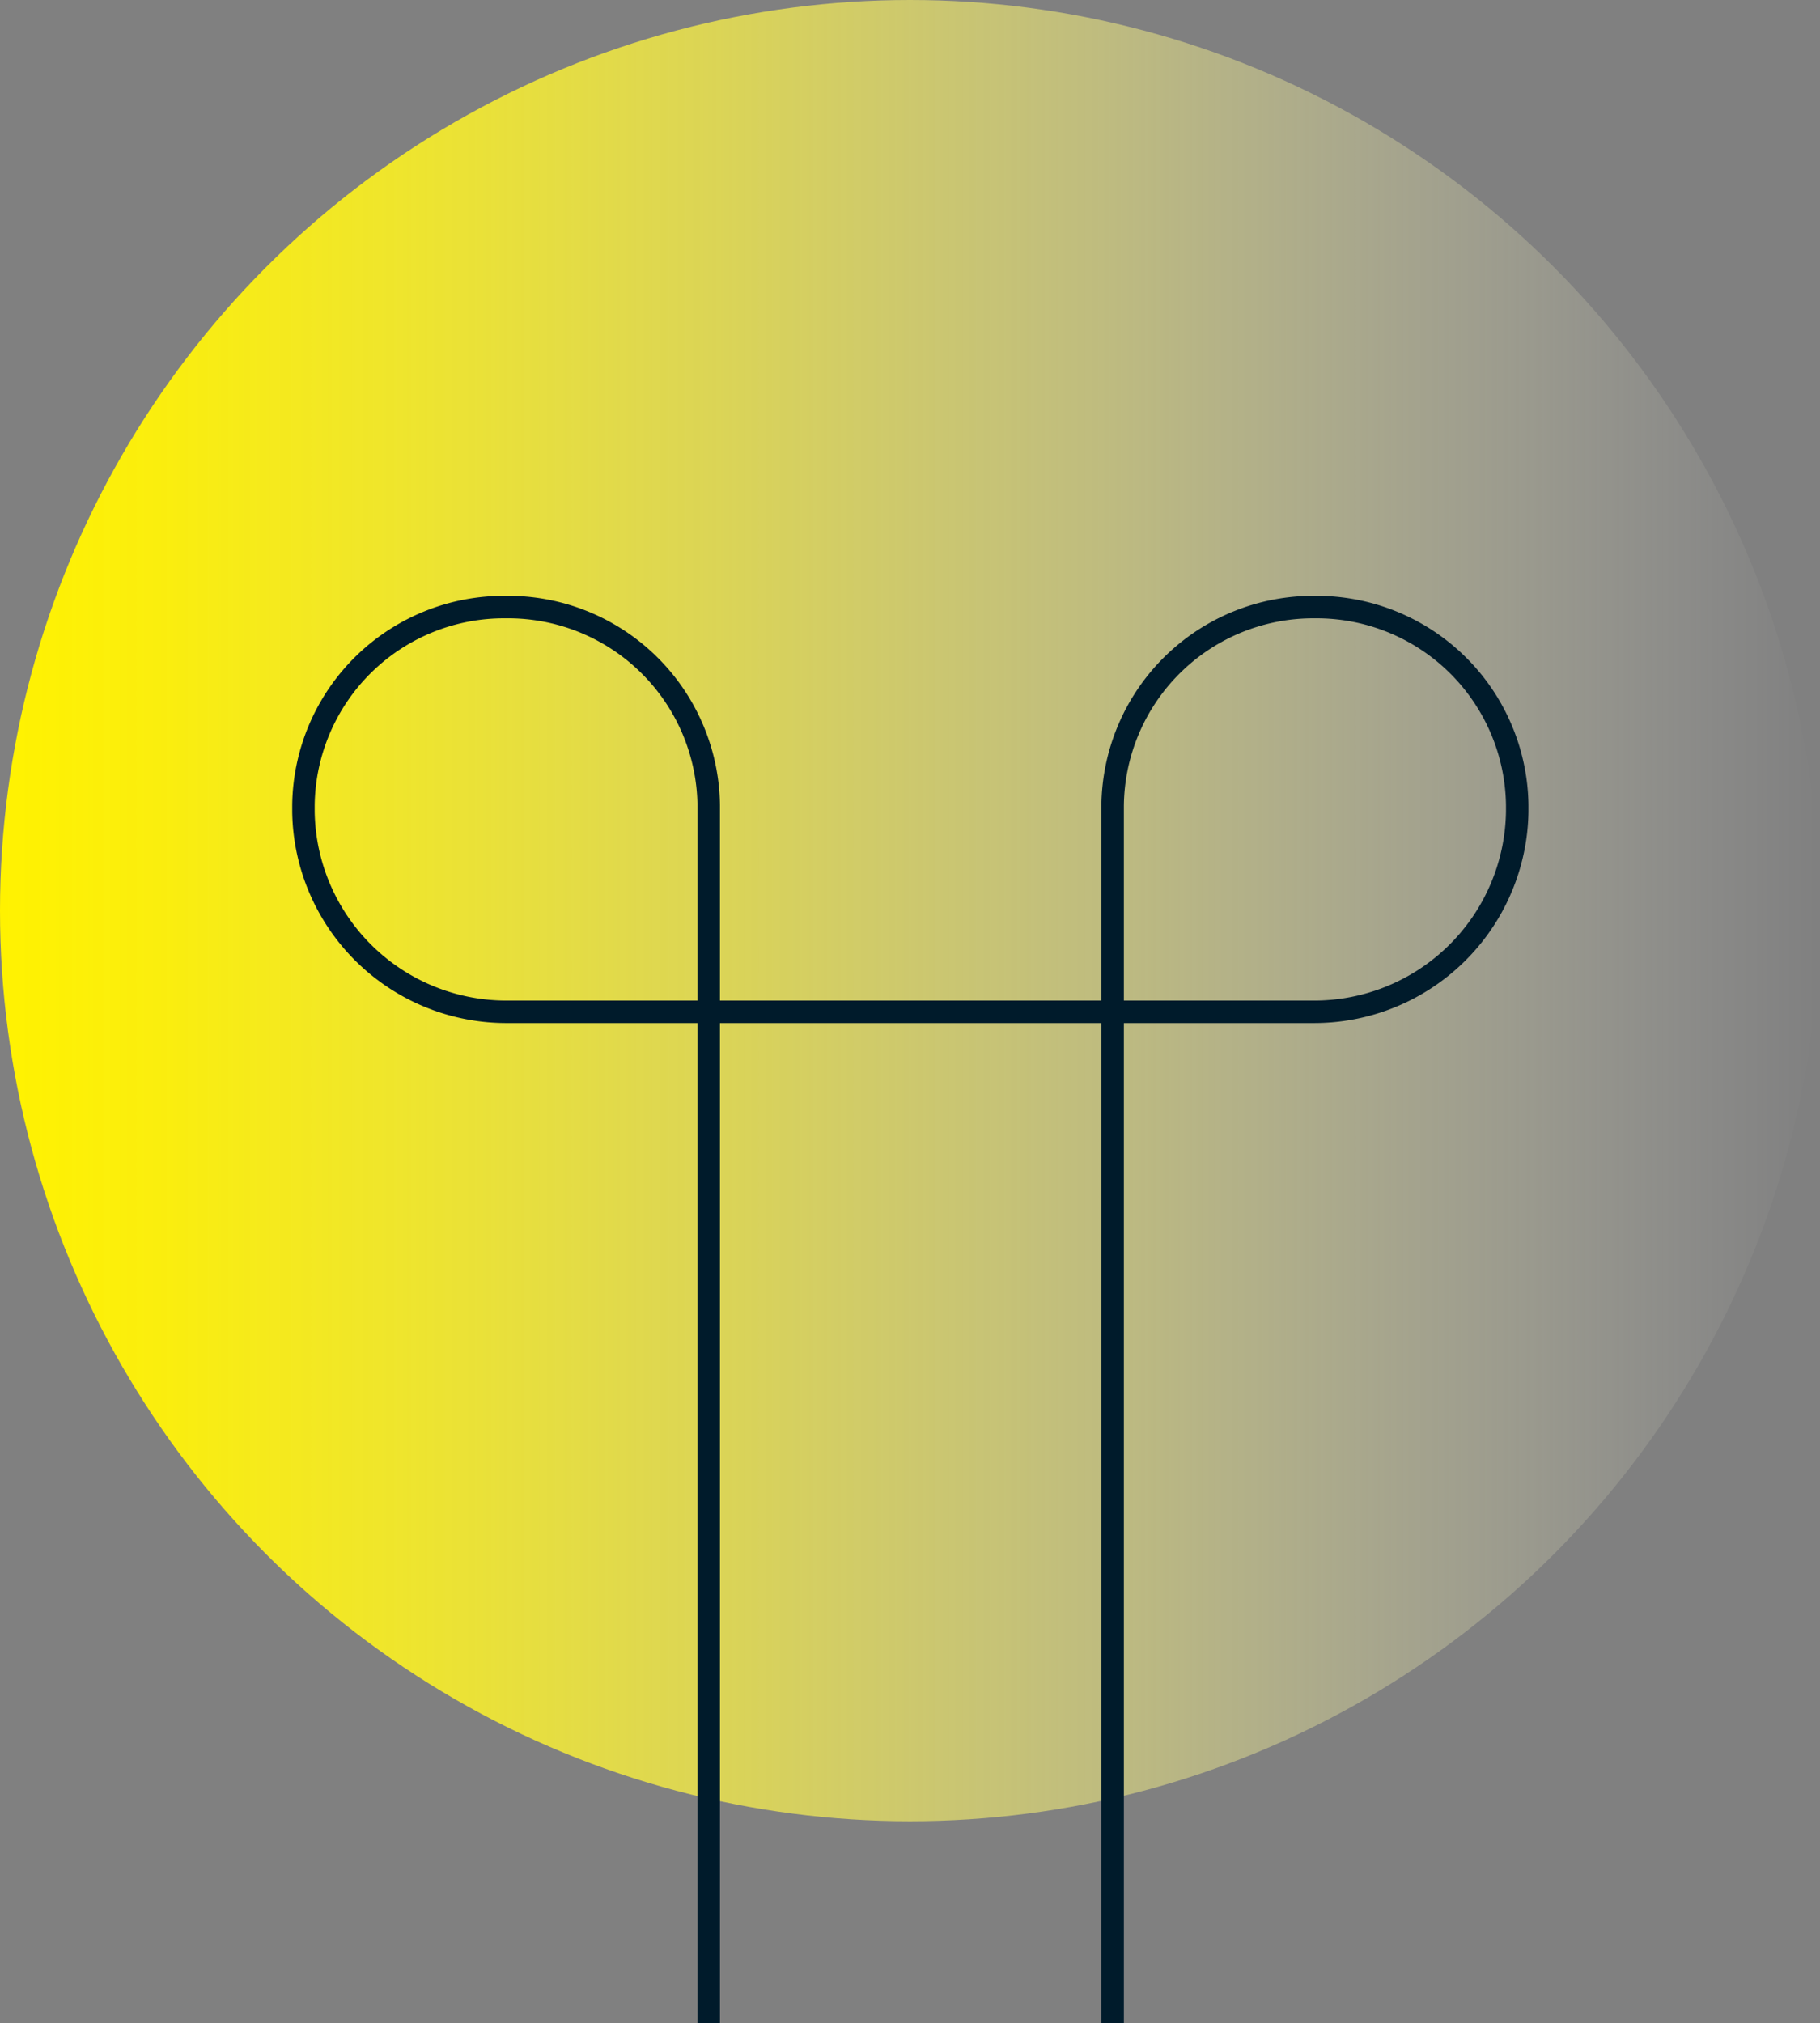
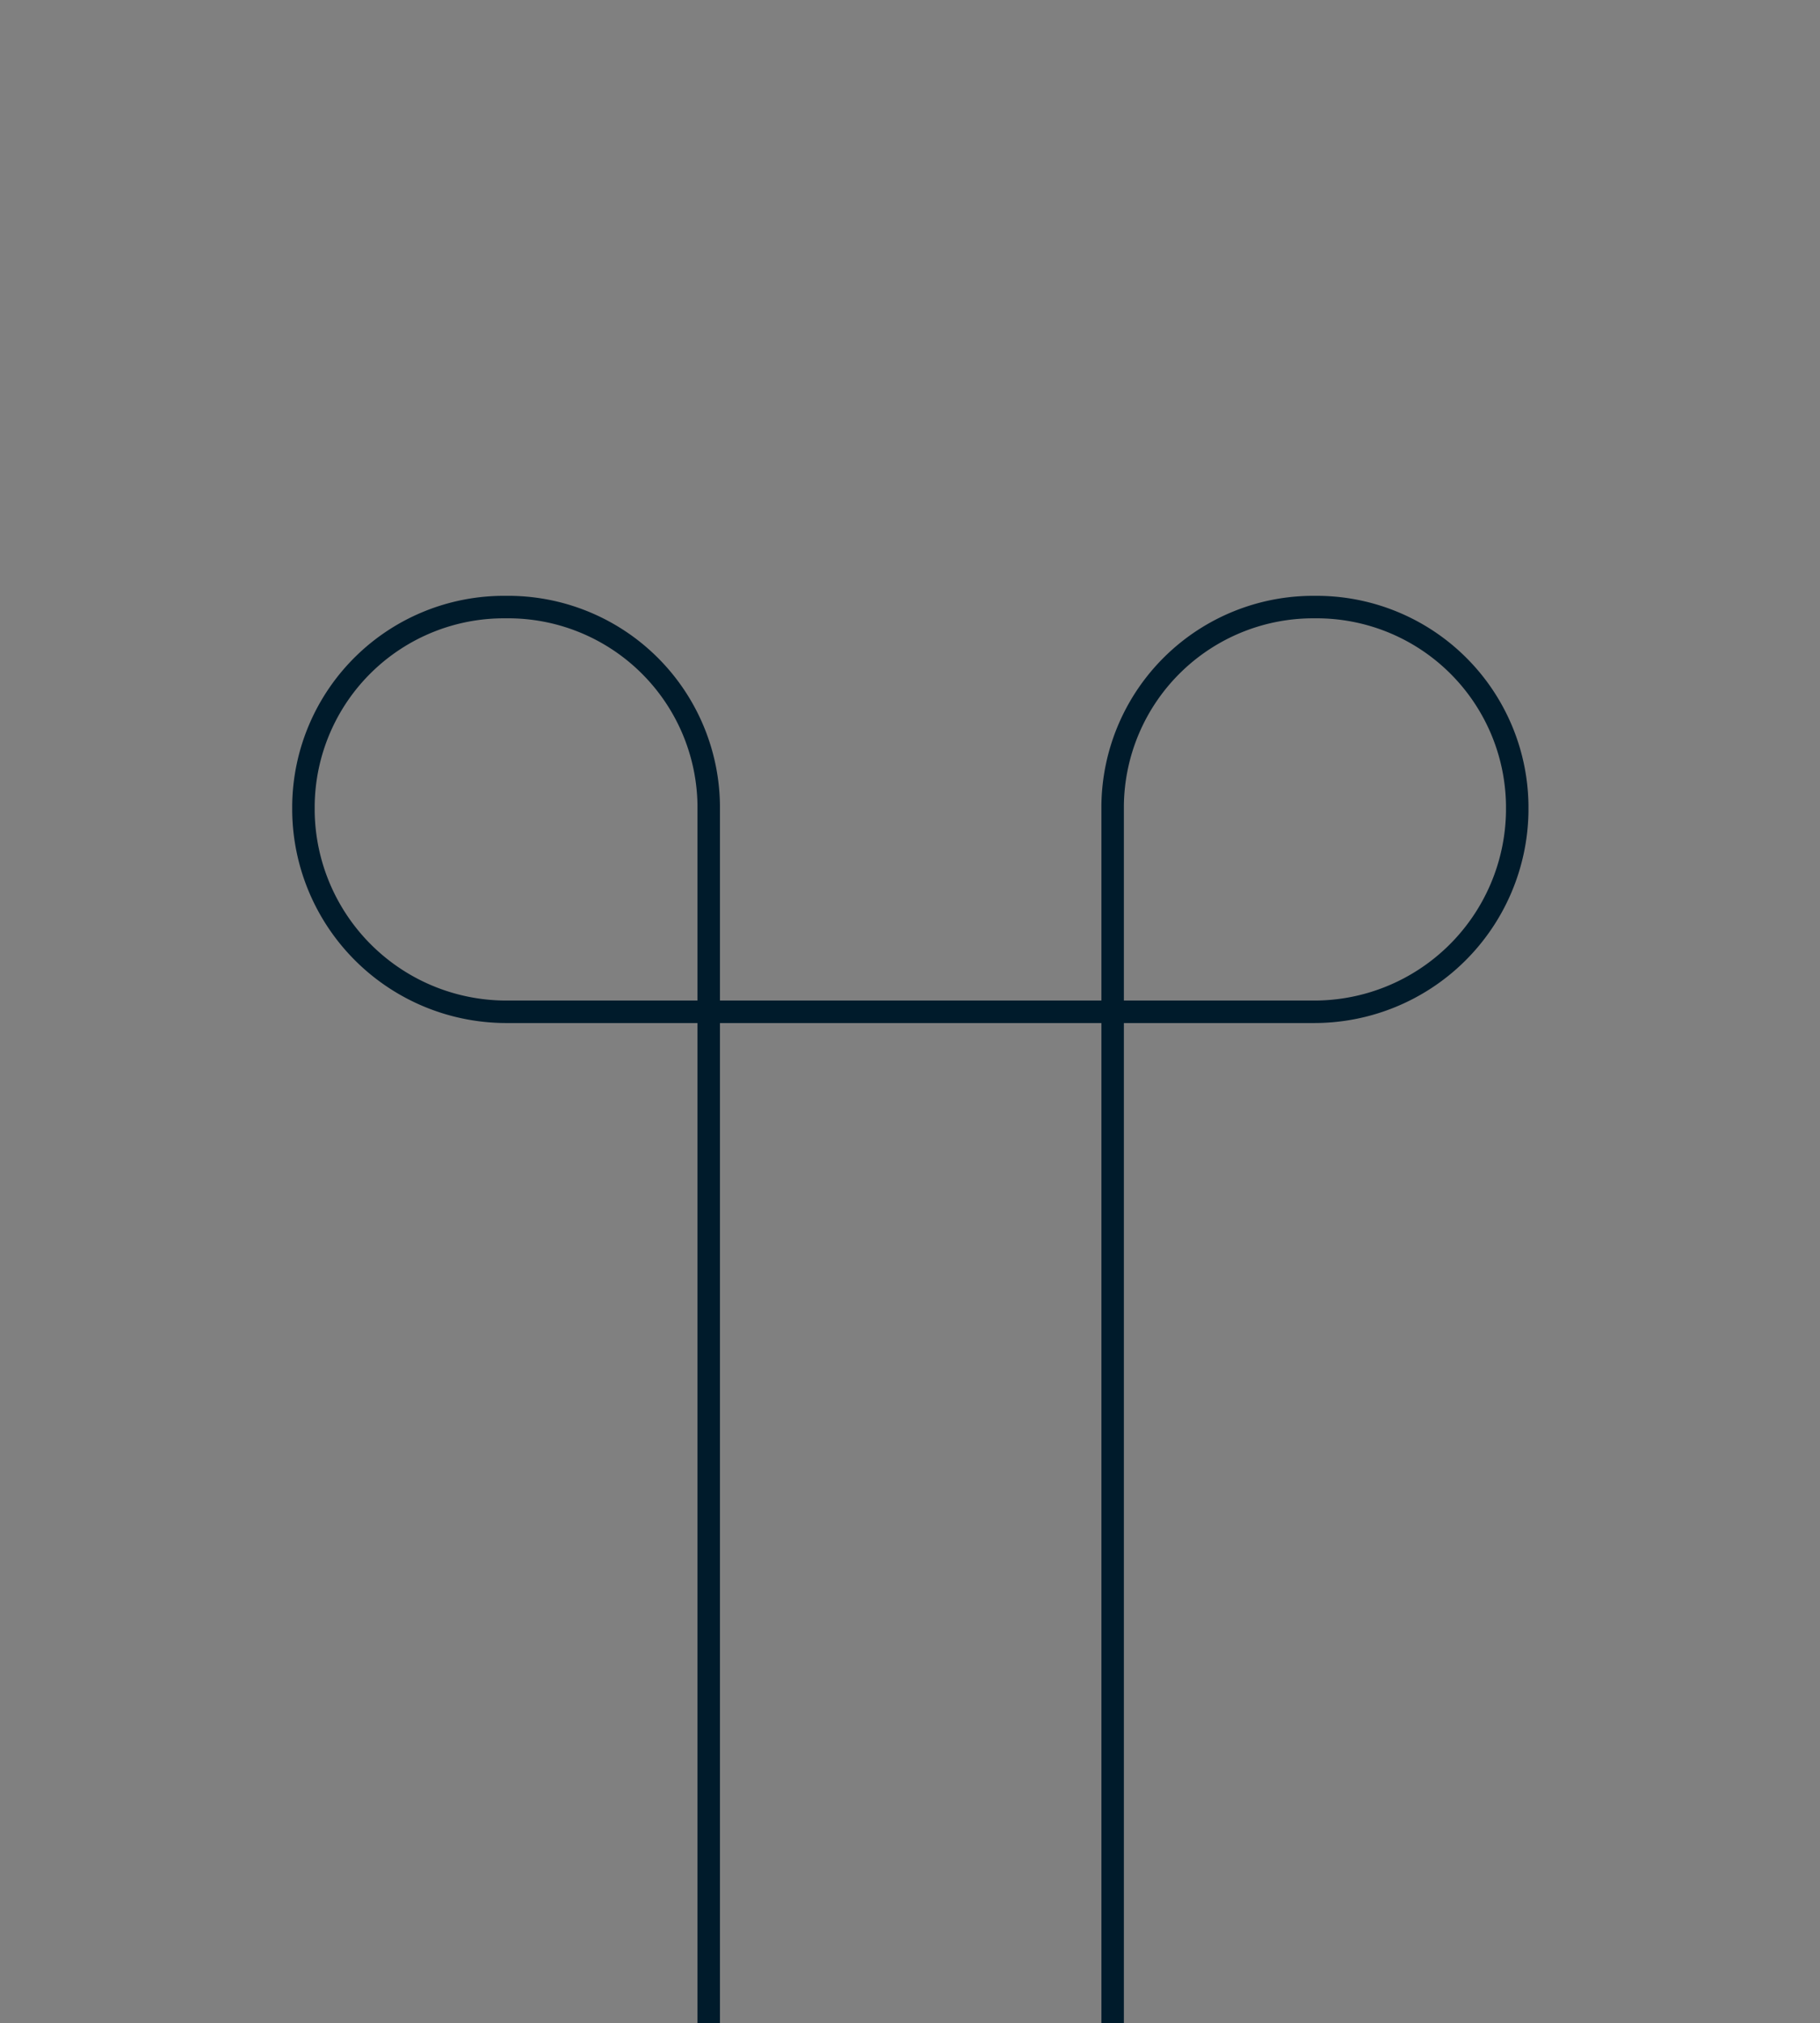
<svg xmlns="http://www.w3.org/2000/svg" viewBox="0 0 161.94 179.98">
  <rect x="0" y="0" width="161.94" height="179.98" fill="#808080" stroke="none" />
  <defs>
    <style>.cls-1{fill:url(#linear-gradient);}.cls-2{fill:none;stroke:#001b2b;stroke-miterlimit:10;stroke-width:2px;}</style>
    <linearGradient id="linear-gradient" y1="81" x2="161.94" y2="81" gradientUnits="userSpaceOnUse">
      <stop offset="0" stop-color="#fff200" />
      <stop offset="0.09" stop-color="#fff209" stop-opacity="0.96" />
      <stop offset="0.22" stop-color="#fff420" stop-opacity="0.87" />
      <stop offset="0.4" stop-color="#fff646" stop-opacity="0.71" />
      <stop offset="0.6" stop-color="#fff97c" stop-opacity="0.5" />
      <stop offset="0.83" stop-color="#fffcbf" stop-opacity="0.22" />
      <stop offset="1" stop-color="#fffff6" stop-opacity="0" />
    </linearGradient>
  </defs>
  <g id="Layer_2" data-name="Layer 2">
    <g id="Layer_1-2" data-name="Layer 1">
-       <ellipse class="cls-1" cx="80.97" cy="81" rx="80.97" ry="81" />
      <path class="cls-2" d="M63.06,180V71.62A17.85,17.85,0,0,0,45,54h0A17.84,17.84,0,0,0,27,71.62v.58A18.06,18.06,0,0,0,45.17,90h71.66A18.07,18.07,0,0,0,135,72.2v-.58A17.85,17.85,0,0,0,117,54h0a17.85,17.85,0,0,0-18,17.66V180" />
    </g>
  </g>
</svg>